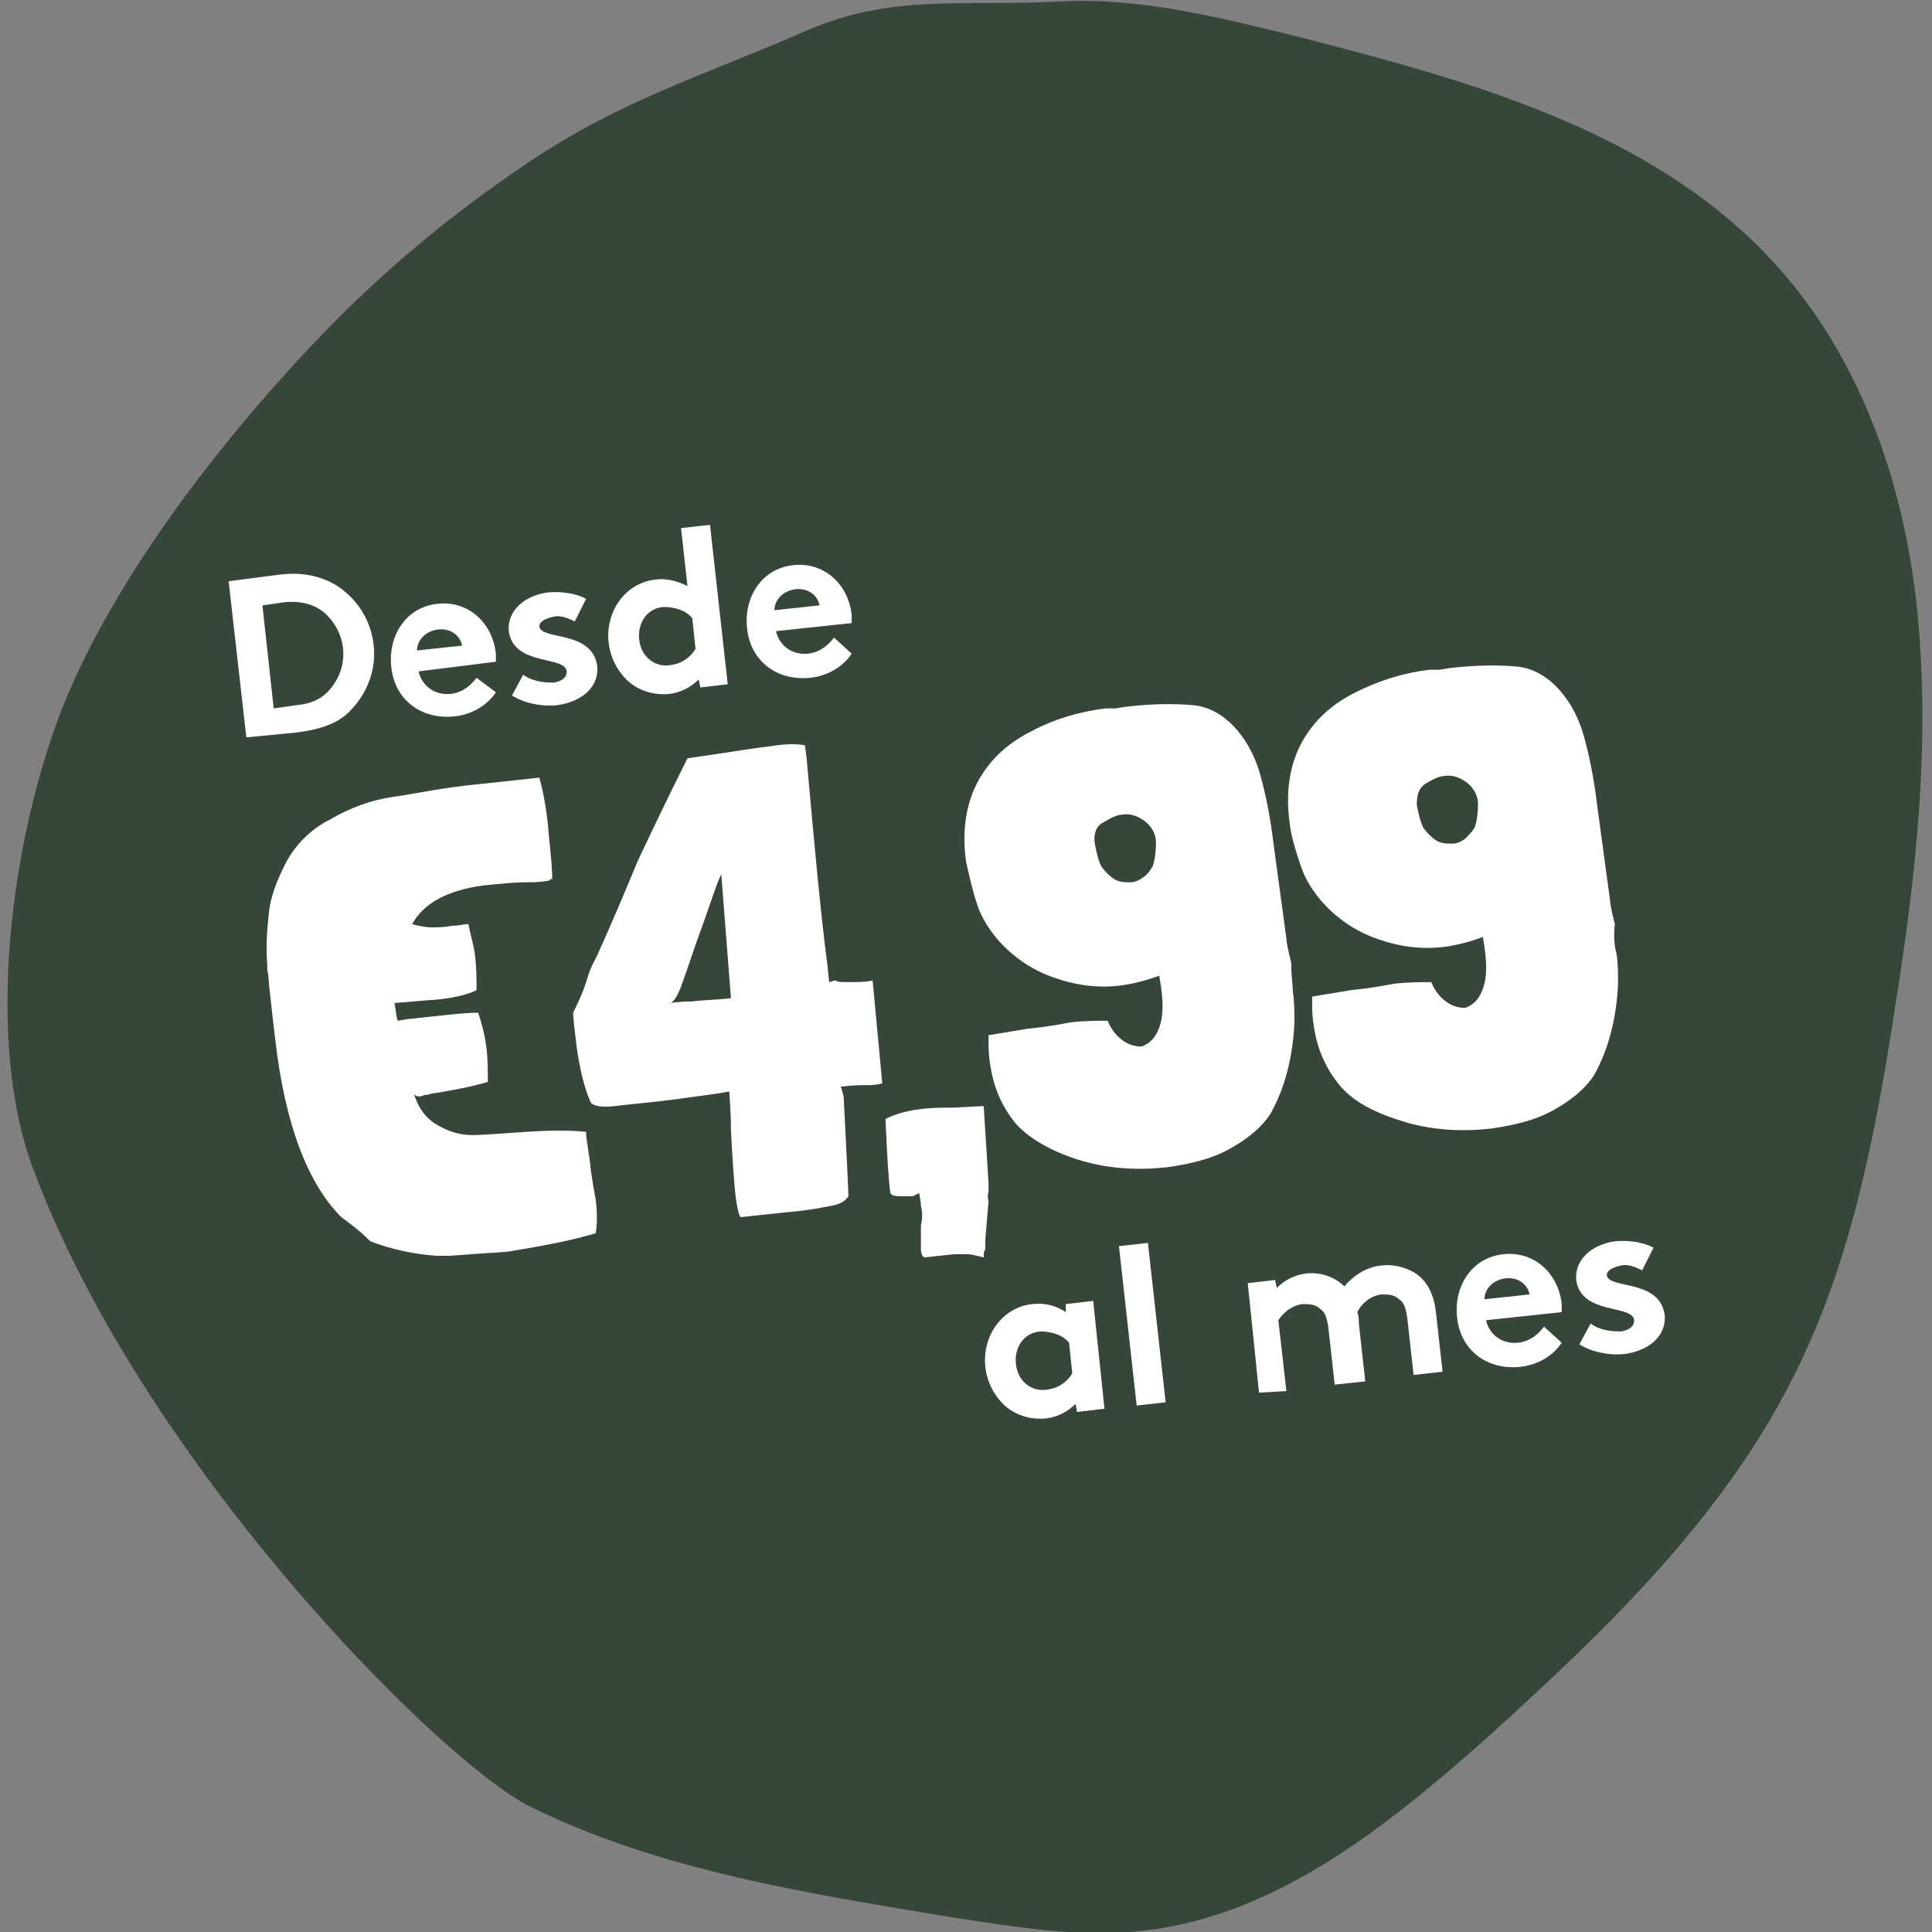
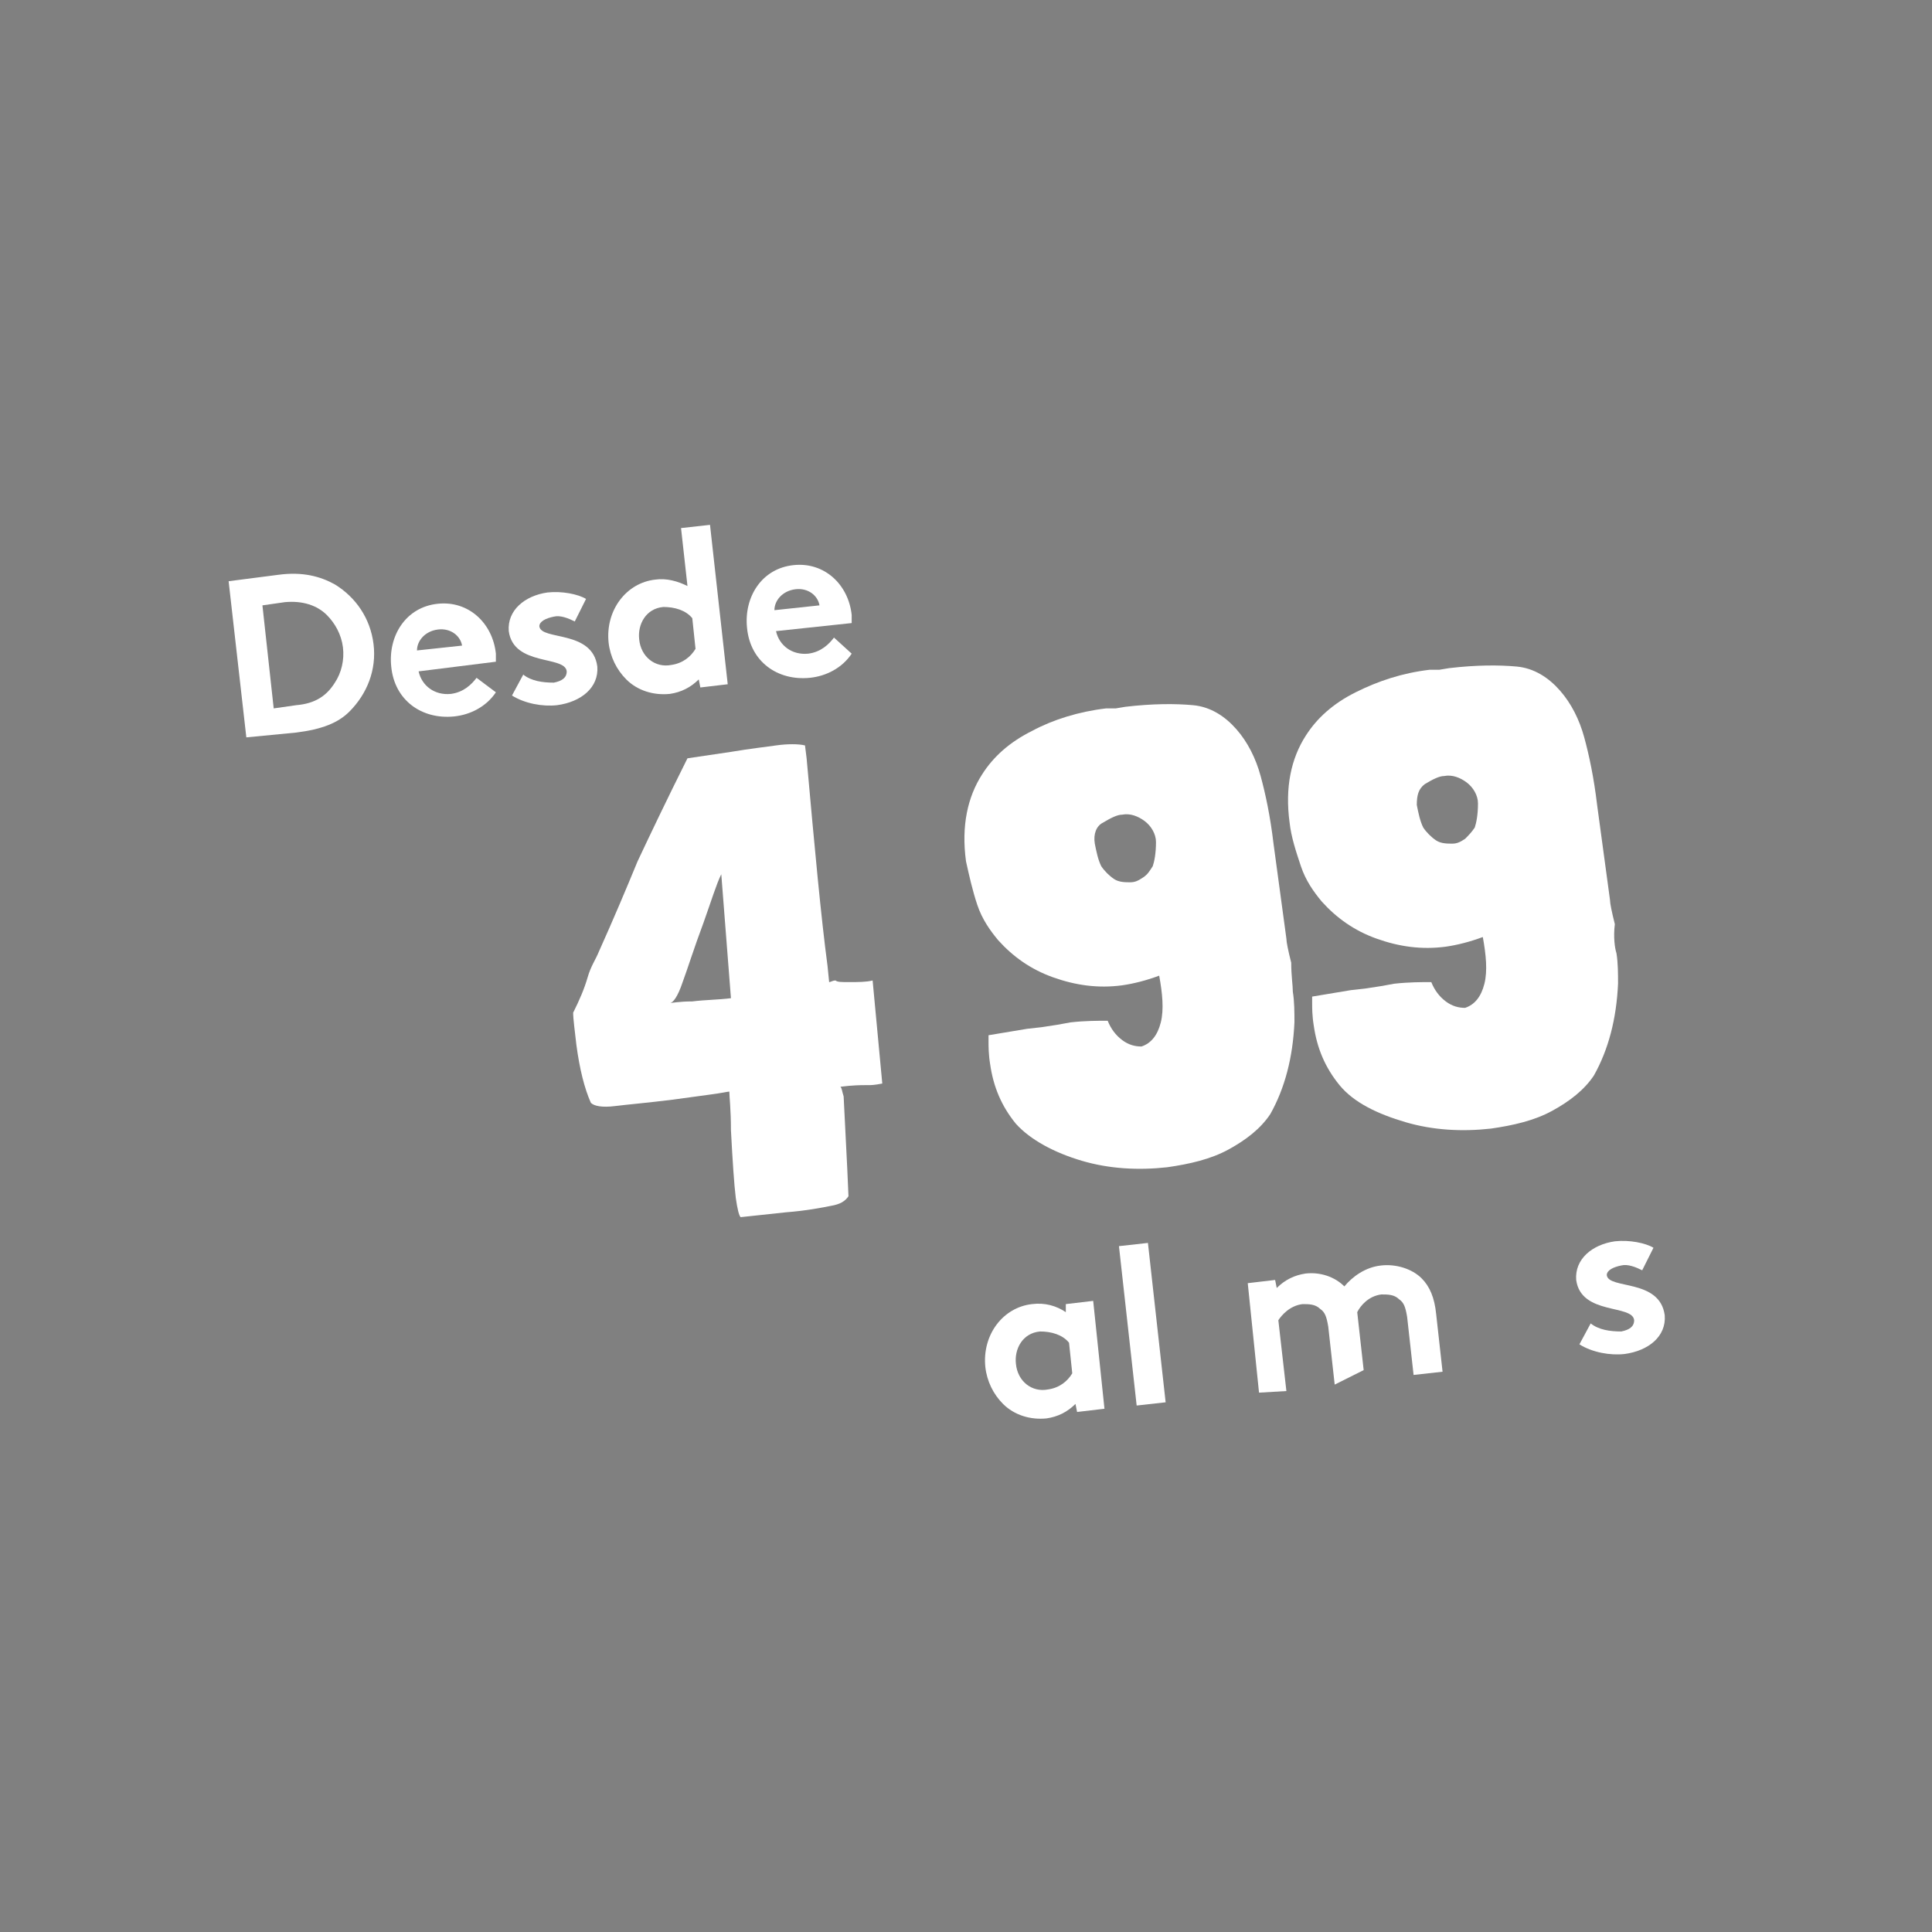
<svg xmlns="http://www.w3.org/2000/svg" xml:space="preserve" style="enable-background:new 0 0 120 120;" viewBox="0 0 120 120" y="0px" x="0px" id="Layer_1" version="1.1">
  <rect x="0" y="0" width="120" height="120" fill="#808080" stroke="none" />
  <style type="text/css">
	.st0{fill:#36473A;}
	.st1{fill:#FFFFFF;}
</style>
  <g id="circle">
-     <path d="M2.1,72.7C-1,64.6,0.7,52,3.9,43.9c3.2-8,9.8-16.5,15.7-22.7c4.1-4.3,8.3-7.8,13.2-11.1   c5.8-3.9,10.9-5.4,17.3-8.2c5.3-2.3,9.8-1.5,15.6-1.8c5.1-0.3,10.1,1,15,2.2c10.5,2.7,21.5,5.7,29,13.5c5.7,5.9,8.6,14.1,9.4,22.3   s-0.1,16.4-1.4,24.5c-1.2,7.8-2.7,15.7-6.2,22.7c-4.4,8.9-11.7,15.9-19.1,22.6c-6.2,5.5-13,11-21.2,12c-4,0.5-8-0.2-12-0.8   c-9-1.5-18.3-2.9-26.5-7C26.7,108.8,8.8,90.6,2.1,72.7L2.1,72.7z" class="st0" />
-   </g>
+     </g>
  <g>
-     <path d="M21.2,75.6c-2.1-2.1-3.5-5.8-4.1-11c-0.2-1.6-0.3-2.7-0.4-3.5c0-0.5-0.1-0.8-0.1-0.9c0-0.2,0-0.3,0-0.3   c-0.1-1.2,0-2.2,0.1-3.2c0.1-1,0.5-2,1-3c0.6-1.2,1.6-2.2,2.8-2.8c1.2-0.7,2.5-1.2,3.9-1.4s3.2-0.6,5.4-0.8l3.7-0.4   c0.3,1.1,0.5,2.3,0.6,3.7c0.1,1,0.2,1.9,0.2,2.6c0,0-0.1,0-0.1,0s-0.1,0.1-0.1,0.1c-0.6,0.1-1,0.1-1.4,0.1h0   c-0.8,0-1.7,0.1-2.7,0.2c-2.2,0.3-3.7,1.1-4.4,2.4c0.4,0.1,0.8,0.2,1.2,0.2c0.4,0,0.8,0,1.3-0.1c0.4,0,0.7-0.1,1-0.1   c0.1,0.6,0.3,1.2,0.4,1.9c0.1,0.8,0.1,1.5,0.1,2.2c-0.6,0.3-1.5,0.5-2.6,0.6c-0.3,0-1.1,0.1-2.5,0.2c0.1,0.5,0.1,0.8,0.2,1.1   l0.6-0.1c2-0.2,3.4-0.4,4.4-0.4c0.2,0.6,0.4,1.3,0.5,2.1c0.1,0.7,0.1,1.4,0.1,2.2c-1,0.3-2.1,0.5-3.3,0.7c-0.2,0-0.4,0.1-0.5,0.1   c-0.2,0-0.3,0.1-0.4,0.1c-0.2,0-0.3,0-0.4-0.2c0.3,1,0.8,1.6,1.5,2c0.7,0.4,1.4,0.6,2.1,0.6c0.7,0,1.9-0.1,3.4-0.2   c1.5-0.1,2.7-0.1,3.7,0c0,0.5,0.2,1.3,0.3,2.4c0.1,0.7,0.2,1.3,0.3,1.8c0.1,0.8,0.1,1.5,0,2.1c-1.7,0.5-3.4,0.8-5.2,1.1   c-0.5,0.1-1.3,0.1-2.5,0.2l-1.4,0.1h-0.8c-1.4-0.1-2.8-0.4-4.1-0.9C22.2,76.3,21.6,75.9,21.2,75.6L21.2,75.6z" class="st1" />
    <path d="M52.7,61c0.6,0,1.1,0,1.5-0.1l0.6,6.4c-0.5,0.1-0.7,0.1-0.9,0.1c-0.1,0-0.2,0-0.2,0c-0.2,0-0.7,0-1.5,0.1   c0.1,0.1,0.1,0.3,0.2,0.6c0.2,3.9,0.3,6,0.3,6.2c-0.2,0.3-0.5,0.5-1.1,0.6c-0.5,0.1-1.5,0.3-2.8,0.4l-2.8,0.3   c-0.1-0.1-0.2-0.5-0.3-1.2c-0.1-0.8-0.2-2.3-0.3-4.2c0-1.3-0.1-2.1-0.1-2.4c-0.1,0-0.5,0.1-1.3,0.2c-0.7,0.1-1.5,0.2-2.2,0.3   c-1.6,0.2-2.8,0.3-3.6,0.4c-0.8,0.1-1.3,0-1.5-0.2c-0.4-0.9-0.7-2.1-0.9-3.6c-0.1-0.9-0.2-1.6-0.2-2c0.4-0.8,0.7-1.5,0.9-2.2   s0.5-1.1,0.7-1.6c0.9-2,1.7-3.9,2.4-5.6c0.8-1.7,1.8-3.8,3.1-6.4l2.7-0.4c1.2-0.2,2.1-0.3,2.8-0.4c0.7-0.1,1.4-0.1,1.8,0l0.1,0.8   c0.5,5.6,0.9,9.9,1.3,12.9l0.1,1c0.1,0,0.2-0.1,0.4-0.1C52,61,52.3,61,52.7,61L52.7,61z M43.7,57.3c-0.6,1.6-1,2.9-1.3,3.7   c-0.3,0.9-0.6,1.3-0.8,1.3c0.1,0,0.6-0.1,1.4-0.1c0.8-0.1,1.6-0.1,2.4-0.2l-0.6-7.7C44.5,54.9,44.2,55.9,43.7,57.3z" class="st1" />
-     <path d="M61.1,78.1c-0.4-0.1-0.8-0.2-1-0.2s-0.5,0-0.8,0l-1.9,0.2c-0.1-0.1-0.2-0.2-0.2-0.5c0-0.3,0-0.7,0-1.3l0-0.2   c0.1-0.4,0.1-0.8,0-1.2c0-0.3-0.1-0.6-0.1-0.8l-0.2,0.1l-0.2,0.1c0,0-0.2,0-0.7,0c-0.3,0-0.6,0-0.7-0.2c-0.1-0.7-0.2-2.2-0.3-4.6   c0.6-0.3,1.3-0.5,2.1-0.6c0.7-0.1,1.3-0.1,2-0.1h0l2-0.1l0.3,4.8v0.2l0,0.2c0,0.2-0.1,0.4,0,0.7l-0.2,2.4l0,0.6   C61.1,77.7,61.1,77.9,61.1,78.1L61.1,78.1z" class="st1" />
    <path d="M80.3,61.6c0.1,0.6,0.1,1.3,0.1,1.9c-0.1,2.2-0.6,4.1-1.5,5.7c-0.6,0.9-1.5,1.6-2.6,2.2   c-1.1,0.6-2.4,0.9-3.8,1.1c-1.8,0.2-3.6,0.1-5.3-0.4s-3.2-1.3-4.1-2.3c-0.9-1.1-1.4-2.3-1.6-3.7c-0.1-0.6-0.1-1.1-0.1-1.4l0-0.4   l2.4-0.4l0.9-0.1c0.7-0.1,1.3-0.2,1.8-0.3c0.9-0.1,1.7-0.1,2.3-0.1c0.2,0.5,0.5,0.9,0.9,1.2s0.8,0.4,1.2,0.4h0   c0.6-0.2,1-0.7,1.2-1.5s0.1-1.8-0.1-2.9c-0.8,0.3-1.6,0.5-2.3,0.6c-1.5,0.2-2.9,0-4.3-0.5c-1.4-0.5-2.5-1.3-3.4-2.3   c-0.5-0.6-1-1.3-1.3-2.2c-0.3-0.9-0.5-1.8-0.7-2.7c-0.3-2.2,0.1-4,1-5.4c0.7-1.1,1.7-2,3.1-2.7c1.3-0.7,2.9-1.2,4.6-1.4l0.6,0   l0.6-0.1c1.7-0.2,3.1-0.2,4.2-0.1c1.1,0.1,2,0.7,2.7,1.5c0.7,0.8,1.2,1.8,1.5,2.9c0.3,1.1,0.6,2.5,0.8,4.2l0.8,5.9   c0,0.2,0.1,0.7,0.3,1.5C80.2,60.6,80.3,61.2,80.3,61.6L80.3,61.6z M68,52.4c0.1,0.5,0.2,1,0.4,1.4c0.2,0.3,0.5,0.6,0.8,0.8   s0.7,0.2,1,0.2c0.3,0,0.5-0.1,0.8-0.3s0.4-0.4,0.6-0.7c0.1-0.3,0.2-0.8,0.2-1.5c0-0.5-0.3-1-0.7-1.3s-0.9-0.5-1.4-0.4   c-0.3,0-0.7,0.2-1.2,0.5C68.1,51.3,67.9,51.8,68,52.4L68,52.4z" class="st1" />
    <path d="M100.4,59.2c0.1,0.6,0.1,1.3,0.1,1.9c-0.1,2.2-0.6,4.1-1.5,5.7c-0.6,0.9-1.5,1.6-2.6,2.2   c-1.1,0.6-2.4,0.9-3.8,1.1c-1.8,0.2-3.6,0.1-5.3-0.4s-3.2-1.2-4.1-2.3c-0.9-1.1-1.4-2.3-1.6-3.7c-0.1-0.6-0.1-1.1-0.1-1.4l0-0.4   l2.4-0.4l0.9-0.1c0.7-0.1,1.3-0.2,1.8-0.3c0.9-0.1,1.7-0.1,2.3-0.1c0.2,0.5,0.5,0.9,0.9,1.2c0.4,0.3,0.8,0.4,1.2,0.4h0   c0.6-0.2,1-0.7,1.2-1.5s0.1-1.8-0.1-2.9c-0.8,0.3-1.6,0.5-2.3,0.6c-1.5,0.2-2.9,0-4.3-0.5c-1.4-0.5-2.5-1.3-3.4-2.3   c-0.5-0.6-1-1.3-1.3-2.2c-0.3-0.9-0.6-1.8-0.7-2.7c-0.3-2.2,0.1-4,1-5.4c0.7-1.1,1.7-2,3.1-2.7c1.4-0.7,2.9-1.2,4.6-1.4l0.6,0   l0.6-0.1c1.7-0.2,3.1-0.2,4.2-0.1c1.1,0.1,2,0.7,2.7,1.5c0.7,0.8,1.2,1.8,1.5,2.9c0.3,1.1,0.6,2.5,0.8,4.2l0.8,5.9   c0,0.2,0.1,0.7,0.3,1.5C100.2,58.2,100.3,58.9,100.4,59.2L100.4,59.2z M88,50c0.1,0.5,0.2,1,0.4,1.4c0.2,0.3,0.5,0.6,0.8,0.8   s0.7,0.2,1,0.2c0.3,0,0.5-0.1,0.8-0.3c0.2-0.2,0.4-0.4,0.6-0.7c0.1-0.3,0.2-0.8,0.2-1.5c0-0.5-0.3-1-0.7-1.3s-0.9-0.5-1.4-0.4   c-0.3,0-0.7,0.2-1.2,0.5C88.1,49,88,49.4,88,50L88,50z" class="st1" />
  </g>
  <g>
    <path d="M17.3,35.7c1.5-0.2,2.6,0.1,3.5,0.6c1.3,0.8,2.2,2.1,2.4,3.7c0.2,1.6-0.4,3.1-1.5,4.2   c-0.7,0.7-1.7,1.1-3.3,1.3l-3.1,0.3l-1.1-9.7L17.3,35.7z M20.3,38.2c-0.6-0.6-1.5-0.9-2.6-0.8l-1.4,0.2l0.7,6.4l1.4-0.2   c1.2-0.1,1.9-0.6,2.4-1.4c0.4-0.6,0.6-1.4,0.5-2.2C21.2,39.4,20.8,38.7,20.3,38.2z" class="st1" />
    <path d="M30.8,43c-0.6,0.9-1.6,1.4-2.6,1.5c-2,0.2-3.7-1-3.9-3.1c-0.2-1.9,0.9-3.7,2.9-3.9c1.9-0.2,3.4,1.2,3.6,3.1   c0,0.2,0,0.4,0,0.5L26,41.7c0.2,0.9,1,1.5,2,1.4c0.8-0.1,1.3-0.6,1.6-1L30.8,43z M28.7,40.1c-0.1-0.6-0.7-1.1-1.5-1   c-0.8,0.1-1.3,0.7-1.3,1.3L28.7,40.1z" class="st1" />
    <path d="M32.5,41.9c0.5,0.4,1.2,0.5,1.9,0.5c0.5-0.1,0.8-0.3,0.8-0.7c-0.1-1-3.3-0.3-3.6-2.5c-0.1-1.3,1-2.2,2.4-2.4   c0.9-0.1,1.9,0.1,2.4,0.4l-0.7,1.4c-0.4-0.2-0.9-0.4-1.3-0.3c-0.5,0.1-0.9,0.3-0.9,0.6c0.1,0.9,3.3,0.2,3.6,2.5   c0.1,1.3-1,2.2-2.5,2.4c-0.9,0.1-2-0.1-2.8-0.6L32.5,41.9z" class="st1" />
    <path d="M43.5,42.7l-0.1-0.5c-0.5,0.5-1.1,0.8-1.8,0.9c-1,0.1-2-0.2-2.7-0.9c-0.6-0.6-1-1.4-1.1-2.3   c-0.2-2,1.1-3.7,2.9-3.9c0.7-0.1,1.4,0.1,2,0.4l-0.4-3.6l1.8-0.2l1.1,9.9L43.5,42.7z M43,38.4c-0.4-0.5-1.1-0.7-1.8-0.7   c-1.1,0.1-1.6,1.1-1.5,2c0.1,1.1,1,1.8,2,1.6c0.7-0.1,1.2-0.5,1.5-1L43,38.4z" class="st1" />
    <path d="M52.9,40.6c-0.6,0.9-1.6,1.4-2.6,1.5c-2,0.2-3.7-1-3.9-3.1c-0.2-1.9,0.9-3.7,2.9-3.9c1.9-0.2,3.4,1.2,3.6,3.1   c0,0.2,0,0.4,0,0.5l-4.7,0.5c0.2,0.9,1,1.5,2,1.4c0.8-0.1,1.3-0.6,1.6-1L52.9,40.6z M50.9,37.6c-0.1-0.6-0.7-1.1-1.5-1   c-0.8,0.1-1.3,0.7-1.3,1.3L50.9,37.6z" class="st1" />
  </g>
  <g>
    <path d="M68.6,87.5l-1.7,0.2l-0.1-0.5c-0.5,0.5-1.1,0.8-1.8,0.9c-1,0.1-2-0.2-2.7-0.9c-0.6-0.6-1-1.4-1.1-2.3   c-0.2-2,1.1-3.7,2.9-3.9c0.8-0.1,1.5,0.1,2.1,0.5L66.2,81l1.7-0.2L68.6,87.5z M66.4,83.4c-0.4-0.5-1.1-0.7-1.8-0.7   c-1.1,0.1-1.6,1.1-1.5,2c0.1,1.1,1,1.8,2,1.6c0.7-0.1,1.2-0.5,1.5-1L66.4,83.4z" class="st1" />
    <path d="M72.4,87.1l-1.8,0.2l-1.1-9.9l1.8-0.2L72.4,87.1z" class="st1" />
-     <path d="M78.2,86.5l-0.7-6.8l1.7-0.2l0.1,0.5c0.5-0.5,1.1-0.8,1.8-0.9c0.9-0.1,1.8,0.2,2.4,0.8   c0.5-0.6,1.3-1.2,2.3-1.3c0.9-0.1,1.9,0.2,2.5,0.8c0.5,0.5,0.8,1.2,0.9,2.2l0.4,3.6l-1.8,0.2l-0.4-3.6c-0.1-0.6-0.2-0.9-0.5-1.1   c-0.3-0.3-0.7-0.3-1.1-0.3c-0.8,0.1-1.3,0.7-1.5,1.1c0.1,0.2,0.1,0.5,0.1,0.7l0.4,3.6L82.9,86l-0.4-3.6c-0.1-0.6-0.2-0.9-0.5-1.1   c-0.3-0.3-0.7-0.3-1.1-0.3c-0.8,0.1-1.3,0.7-1.5,1l0.5,4.4L78.2,86.5z" class="st1" />
-     <path d="M97,83.4c-0.6,0.9-1.6,1.4-2.6,1.5c-2,0.2-3.7-1-3.9-3.1c-0.2-1.9,0.9-3.7,2.9-3.9c1.9-0.2,3.4,1.2,3.6,3.1   c0,0.2,0,0.4,0,0.5L92.3,82c0.2,0.9,1,1.5,2,1.4c0.8-0.1,1.3-0.6,1.6-1L97,83.4z M95,80.4c-0.1-0.6-0.7-1.1-1.5-1   c-0.8,0.1-1.3,0.7-1.3,1.3L95,80.4z" class="st1" />
+     <path d="M78.2,86.5l-0.7-6.8l1.7-0.2l0.1,0.5c0.5-0.5,1.1-0.8,1.8-0.9c0.9-0.1,1.8,0.2,2.4,0.8   c0.5-0.6,1.3-1.2,2.3-1.3c0.9-0.1,1.9,0.2,2.5,0.8c0.5,0.5,0.8,1.2,0.9,2.2l0.4,3.6l-1.8,0.2l-0.4-3.6c-0.1-0.6-0.2-0.9-0.5-1.1   c-0.3-0.3-0.7-0.3-1.1-0.3c-0.8,0.1-1.3,0.7-1.5,1.1l0.4,3.6L82.9,86l-0.4-3.6c-0.1-0.6-0.2-0.9-0.5-1.1   c-0.3-0.3-0.7-0.3-1.1-0.3c-0.8,0.1-1.3,0.7-1.5,1l0.5,4.4L78.2,86.5z" class="st1" />
    <path d="M98.8,82.2c0.5,0.4,1.2,0.5,1.9,0.5c0.5-0.1,0.8-0.3,0.8-0.7c-0.1-1-3.3-0.3-3.6-2.5c-0.1-1.3,1-2.2,2.4-2.4   c0.9-0.1,1.9,0.1,2.4,0.4l-0.7,1.4c-0.4-0.2-0.9-0.4-1.3-0.3c-0.5,0.1-0.9,0.3-0.9,0.6c0.1,0.9,3.3,0.2,3.6,2.5   c0.1,1.3-1,2.2-2.5,2.4c-0.9,0.1-2-0.1-2.8-0.6L98.8,82.2z" class="st1" />
  </g>
</svg>